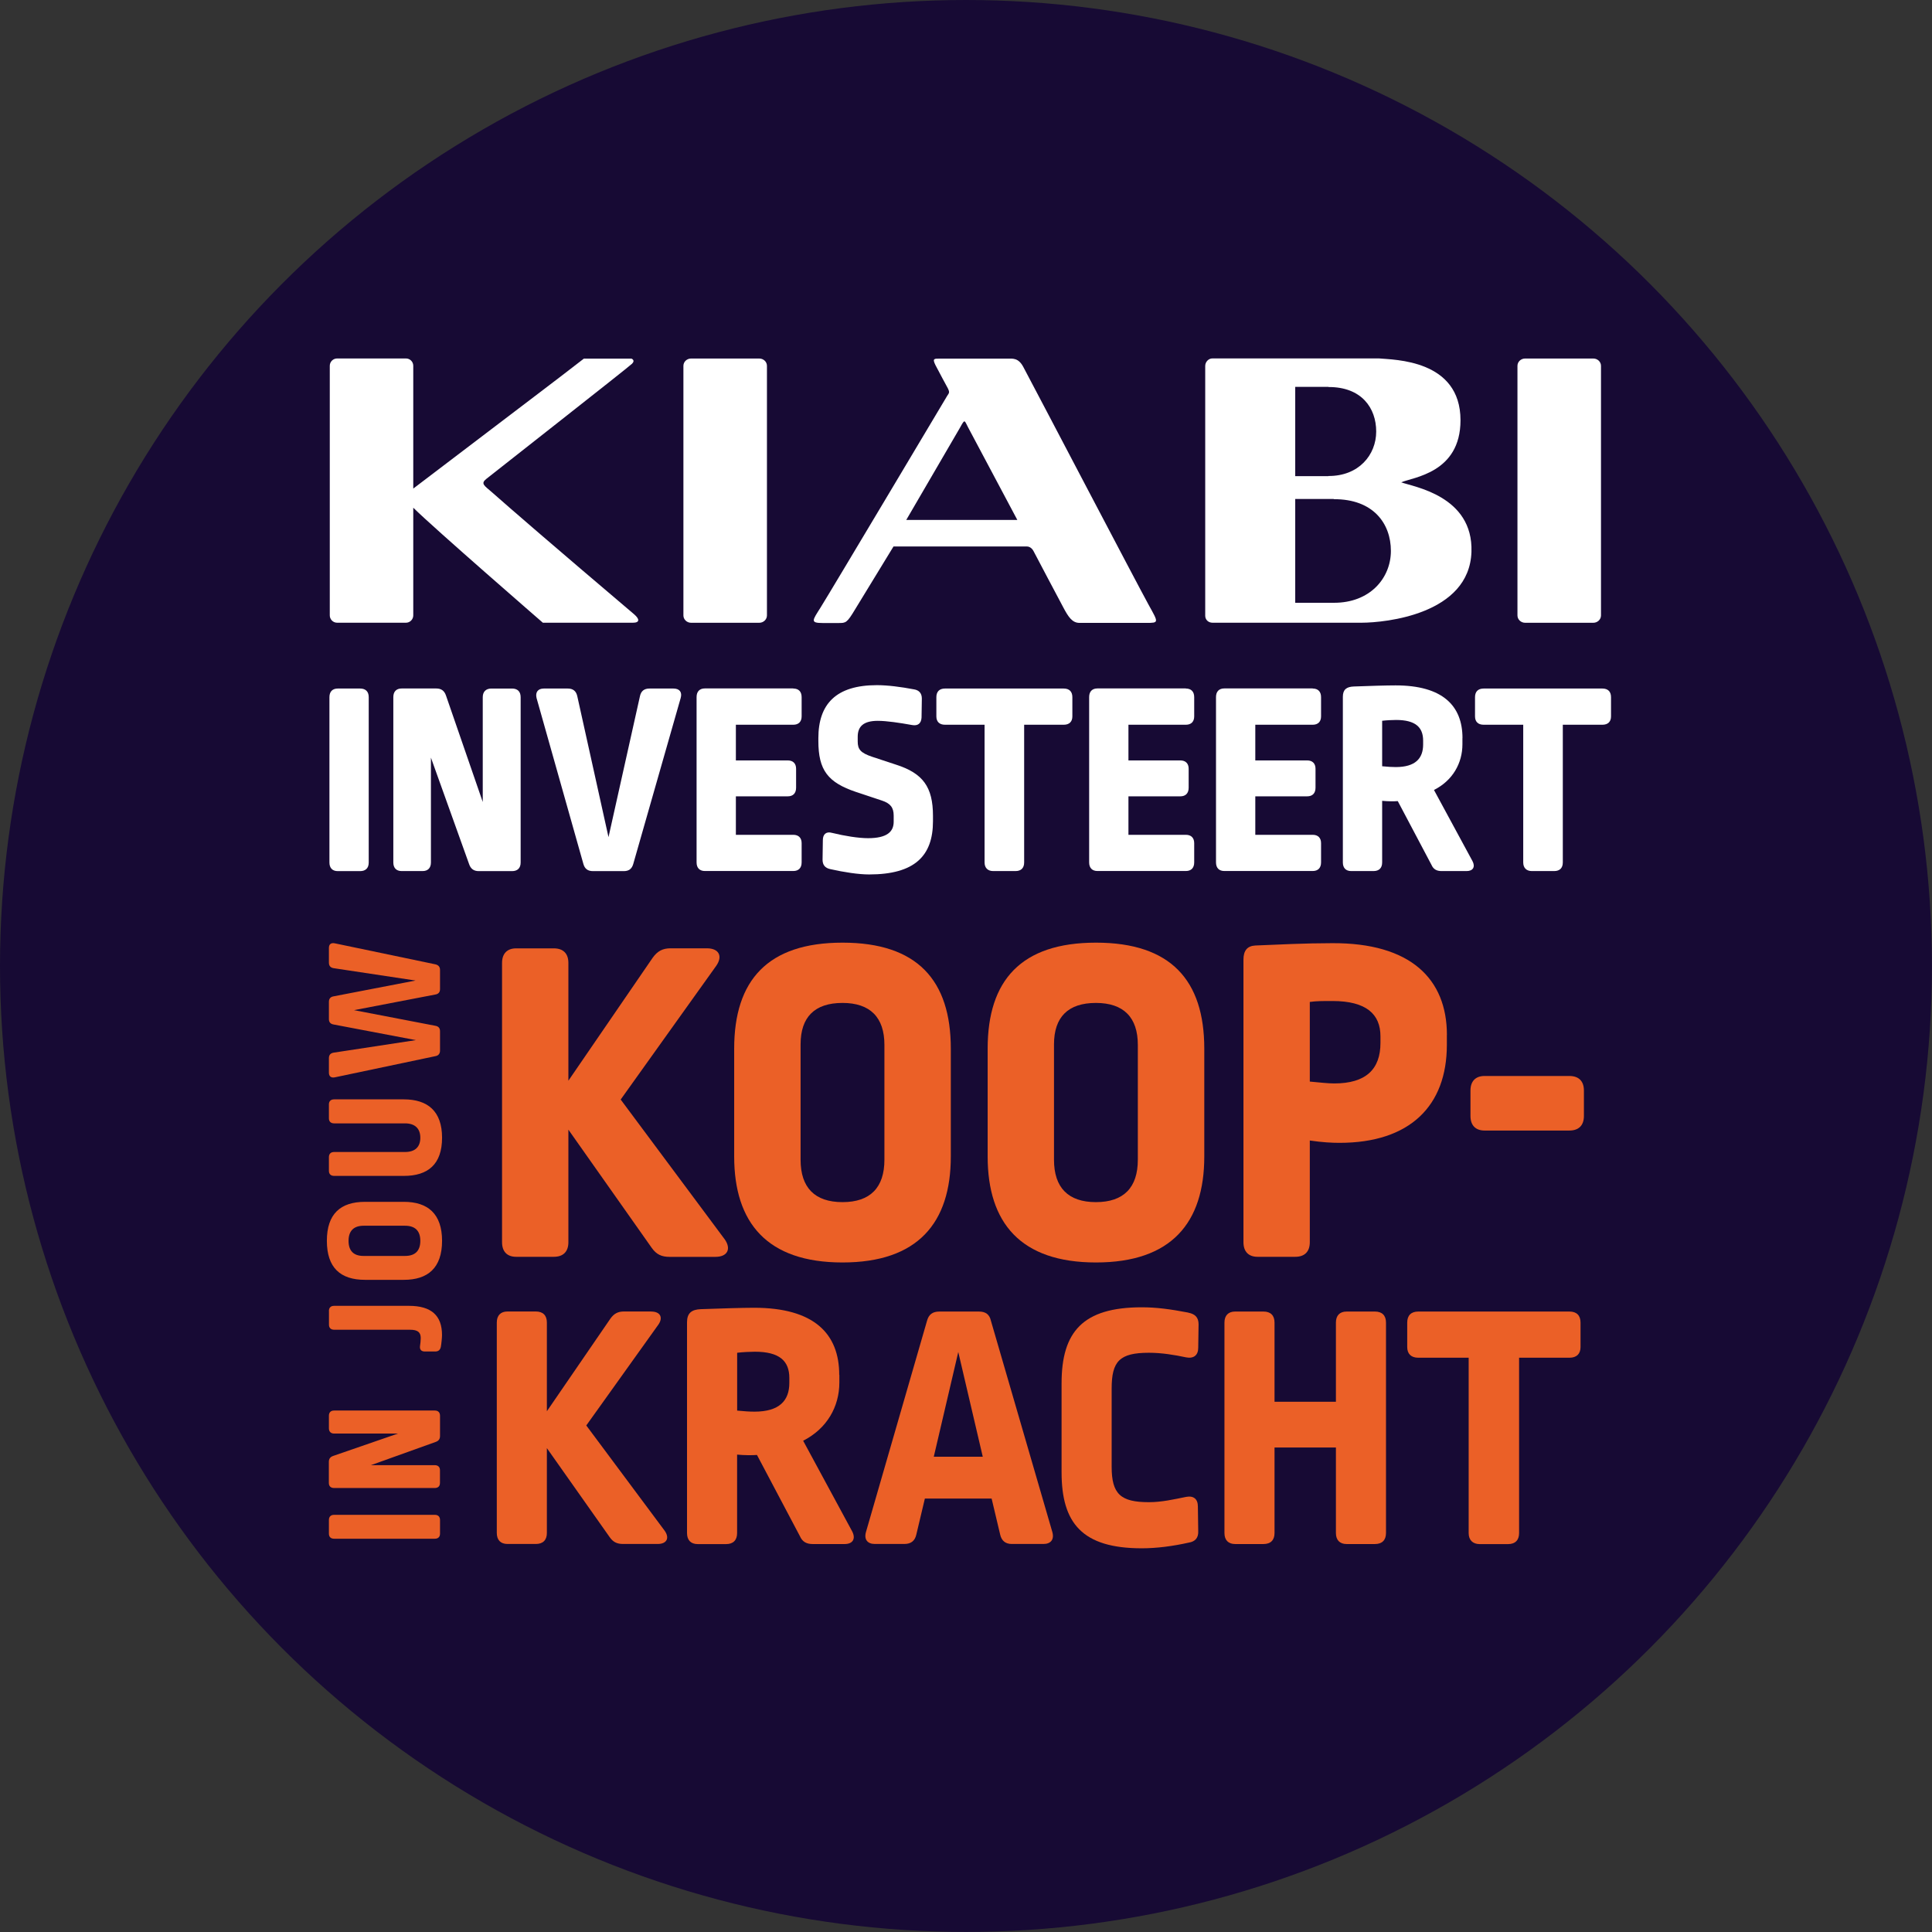
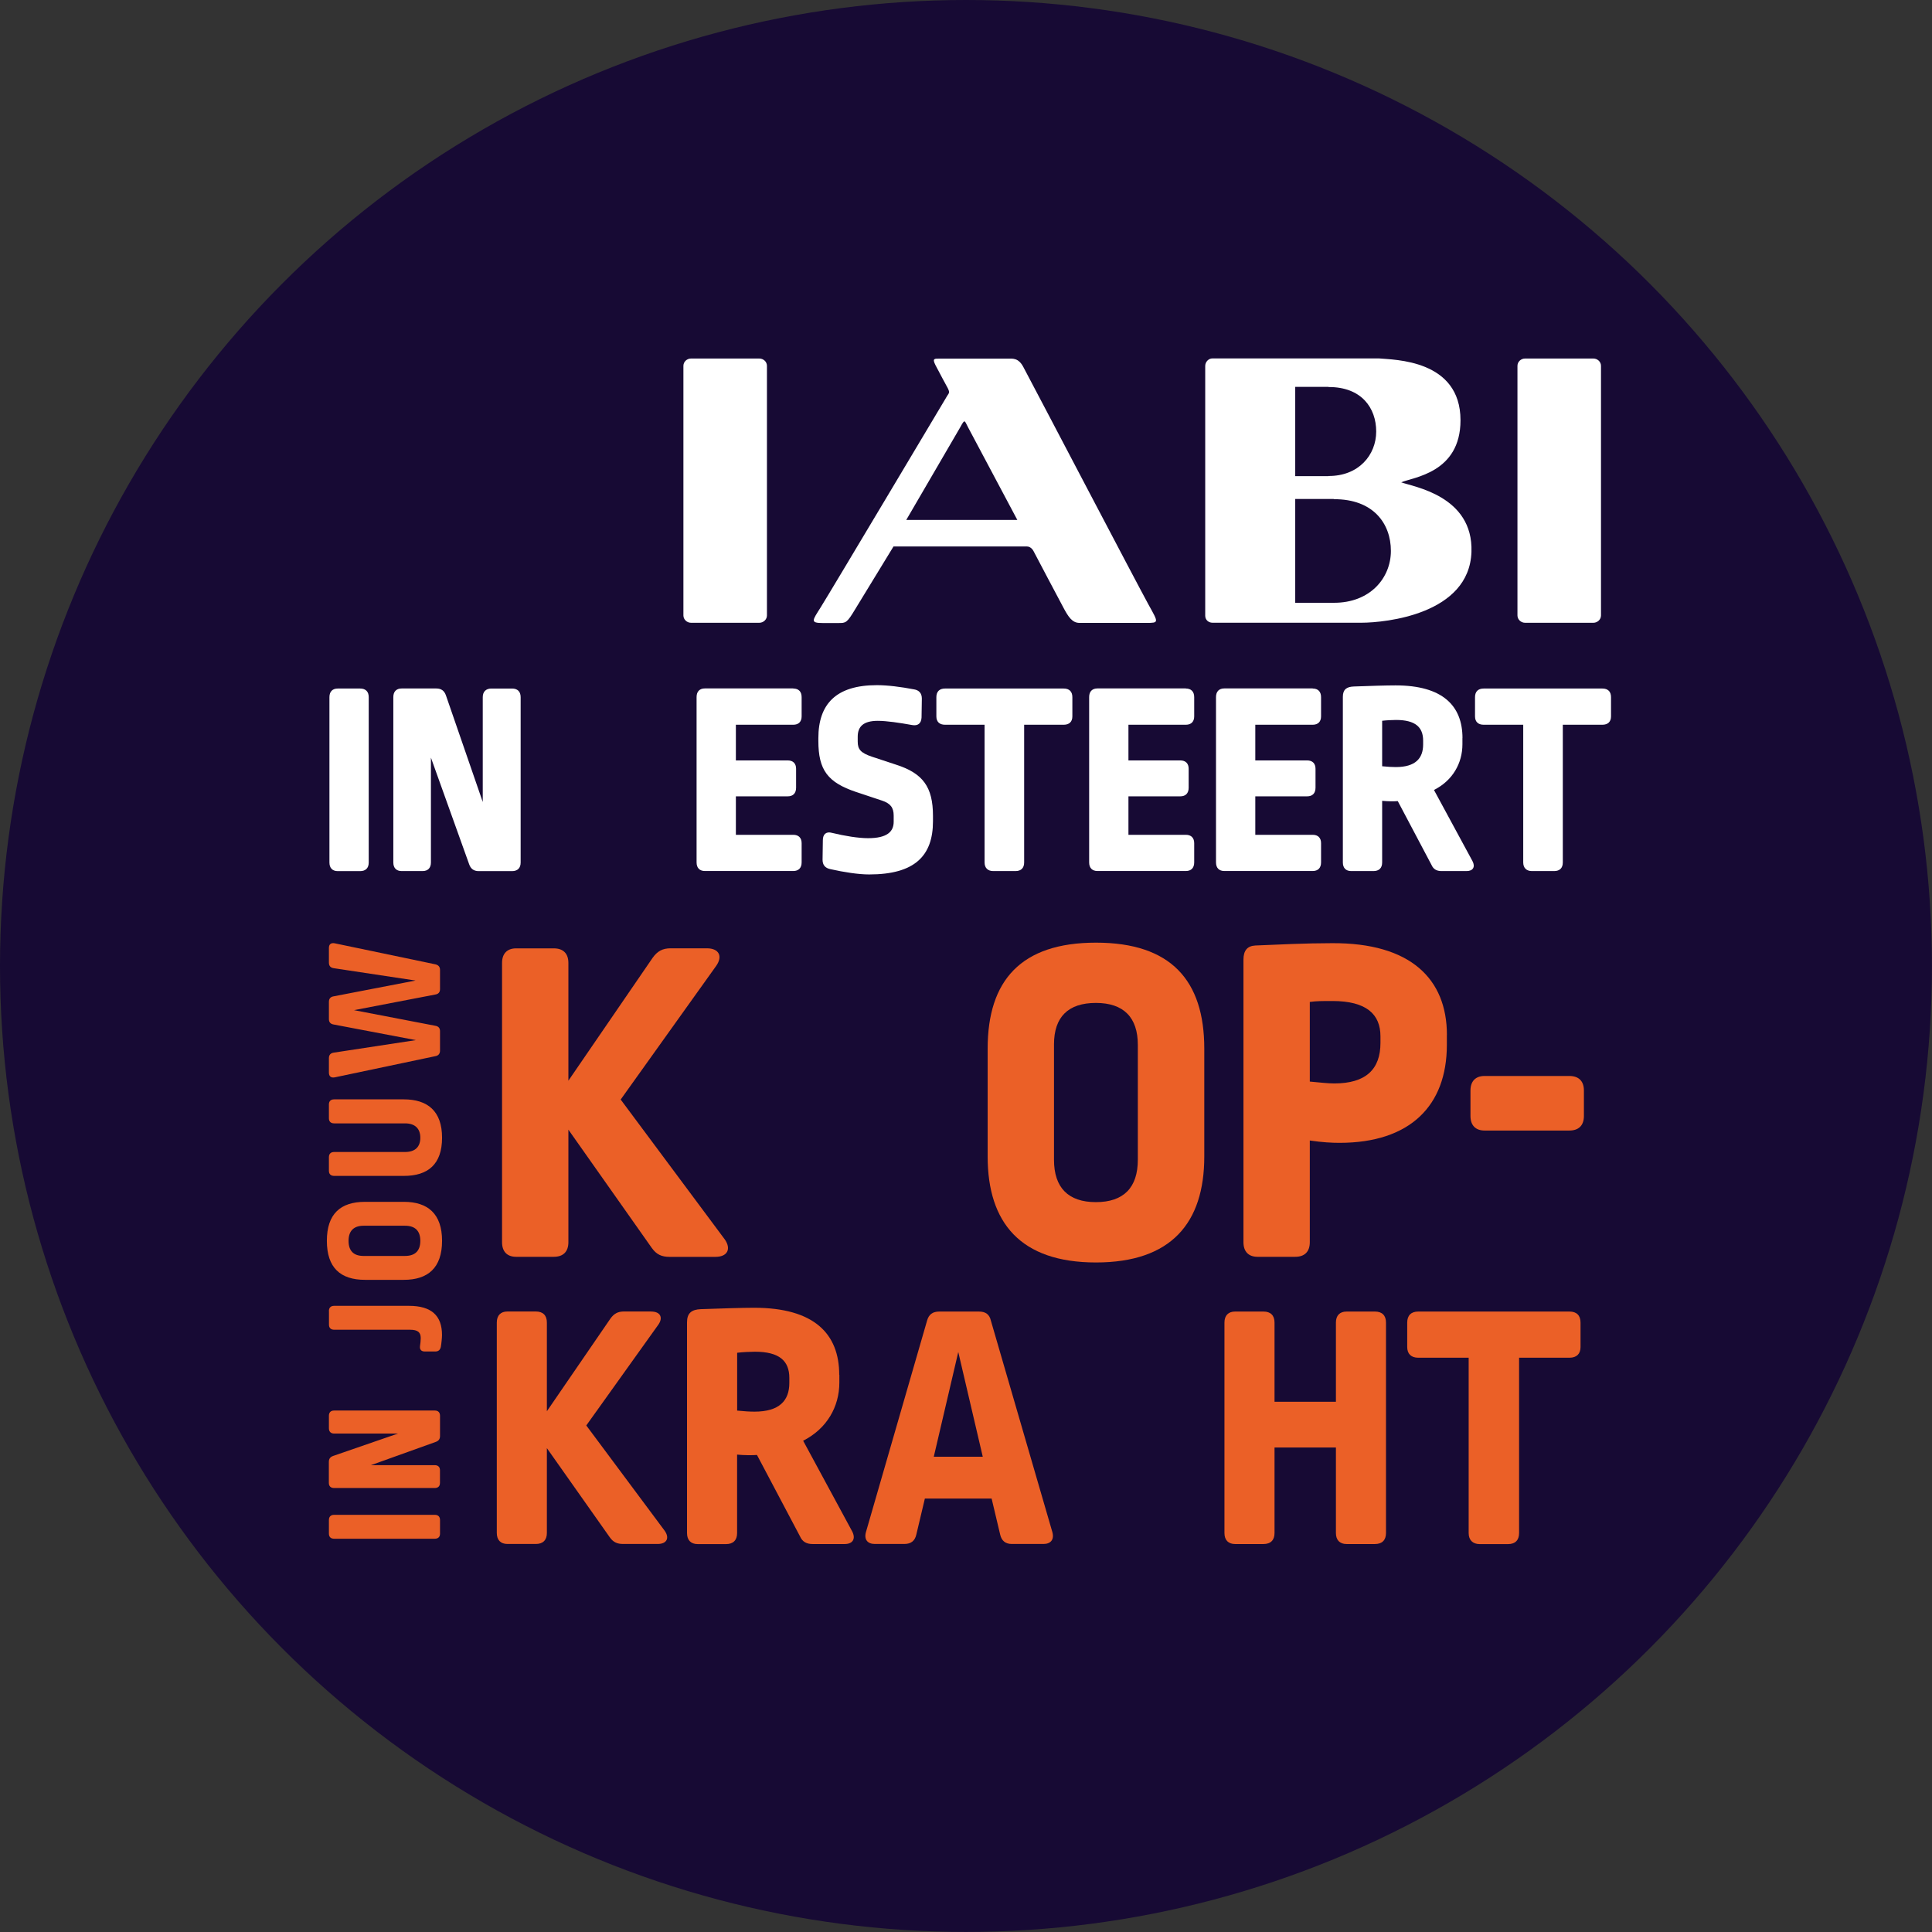
<svg xmlns="http://www.w3.org/2000/svg" id="Calque_2" data-name="Calque 2" viewBox="0 0 331.41 331.41">
  <rect x="0" y="0" width="331.41" height="331.41" fill="#333333" stroke="none" />
  <defs>
    <style>
      .cls-1 {
        fill: #170a34;
      }

      .cls-1, .cls-2, .cls-3 {
        stroke-width: 0px;
      }

      .cls-2 {
        fill: #eb6027;
      }

      .cls-3 {
        fill: #fff;
      }
    </style>
  </defs>
  <g id="Calque_1-2" data-name="Calque 1">
    <g>
      <g>
        <circle class="cls-1" cx="165.7" cy="165.7" r="165.7" />
        <g>
          <path class="cls-3" d="M175.55,62.97c-.87-1.64-1.85-1.45-2.73-1.45h-11.56c-.97,0-1.38-.08-.8,1.1.36.73,2.11,3.95,2.11,3.95.4.81.22.82-.12,1.38-.25.41-19.99,33.55-21.71,36.29-1.37,2.18-1.81,2.63.38,2.63h2.71c1.26,0,1.44.02,2.87-2.37.77-1.28,6.57-10.76,6.57-10.76h22.86c.64,0,1.02.53,1.14.76,1.4,2.66,3.55,6.75,5.08,9.61.91,1.73,1.58,2.74,2.83,2.74h11.46c2.18,0,2.1-.03.42-3.05-2.17-3.95-18.48-35.13-21.5-40.81M155.45,89.2l9.24-15.86c.85-1.56.73-1.24,1.39,0,.32.62,8.43,15.85,8.43,15.85h-19.06Z" />
-           <path class="cls-3" d="M108.28,61.52h-8.13c-6.27,4.86-6.5,4.96-29.26,22.29v-21.06c0-.7-.56-1.26-1.25-1.26h-11.81c-.69,0-1.26.56-1.26,1.26v42.81c0,.69.56,1.26,1.26,1.26h11.81c.69,0,1.25-.57,1.25-1.26v-18.47c3.45,3.43,22.23,19.73,22.23,19.73h15.46c1.17,0,1.17-.62.18-1.46-13.89-11.78-21.4-18.29-24.35-20.9-1.34-1.17-2.01-1.49-.99-2.31,1.42-1.14,24.37-19.13,25-19.76.63-.62-.12-.88-.12-.88" />
          <path class="cls-3" d="M130.24,61.5h-11.69c-.73,0-1.32.56-1.32,1.26v42.81c0,.69.59,1.26,1.32,1.26h11.69c.73,0,1.32-.57,1.32-1.26v-42.81c0-.7-.59-1.26-1.32-1.26" />
          <path class="cls-3" d="M273.31,61.5h-11.69c-.73,0-1.32.56-1.32,1.26v42.81c0,.69.59,1.26,1.32,1.26h11.69c.73,0,1.32-.57,1.32-1.26v-42.81c0-.7-.59-1.26-1.32-1.26" />
          <path class="cls-3" d="M240.35,82.74c2.01-.88,10.18-1.59,10.18-10.65,0-10.43-11.38-10.36-14.02-10.61h-28.52c-.7,0-1.25.61-1.25,1.3v42.84c0,.7.55,1.2,1.25,1.2h25.57c4.15-.01,18.48-1.46,18.85-12.14.33-9.68-10.06-11.19-12.07-11.95M222.18,80.87v-14.51h5.69v.03c5.7-.03,8.2,3.61,8.2,7.63s-3,7.66-8.2,7.63v.03h-5.69v-.81ZM228.79,103.4h0s-.9,0-.9,0h-5.71v-17.81h6.61v.04c6.8-.04,9.8,4.2,9.8,8.87s-3.59,8.93-9.8,8.9" />
        </g>
      </g>
      <g>
        <path class="cls-2" d="M121.25,162.67c2.1,0,2.75,1.37,1.62,2.99l-16.4,22.95,17.86,24c1.13,1.62.48,2.99-1.62,2.99h-7.84c-1.37,0-2.26-.4-3.07-1.54l-14.3-20.28v19.31c0,1.62-.89,2.5-2.5,2.5h-6.46c-1.54,0-2.42-.89-2.42-2.5v-47.91c0-1.62.89-2.5,2.42-2.5h6.46c1.62,0,2.5.89,2.5,2.5v20.2l14.46-21.09c.81-1.13,1.7-1.62,3.07-1.62h6.22Z" />
-         <path class="cls-2" d="M163.1,179.88v18.5c0,11.39-5.66,18.18-18.58,18.18s-18.58-6.79-18.58-18.18v-18.5c0-11.71,5.74-18.18,18.58-18.18s18.58,6.46,18.58,18.18ZM137.33,179.15v19.79c0,4.77,2.42,7.27,7.19,7.27s7.19-2.5,7.19-7.27v-19.71c0-4.69-2.42-7.19-7.19-7.19s-7.19,2.42-7.19,7.11Z" />
        <path class="cls-2" d="M206.58,179.88v18.5c0,11.39-5.66,18.18-18.58,18.18s-18.58-6.79-18.58-18.18v-18.5c0-11.71,5.74-18.18,18.58-18.18s18.58,6.46,18.58,18.18ZM180.8,179.15v19.79c0,4.77,2.42,7.27,7.19,7.27s7.19-2.5,7.19-7.27v-19.71c0-4.69-2.42-7.19-7.19-7.19s-7.19,2.42-7.19,7.11Z" />
        <path class="cls-2" d="M248.19,177.54v1.7c0,10.42-6.3,16.8-18.42,16.8-1.29,0-2.91-.08-5.09-.4v17.45c0,1.62-.89,2.5-2.5,2.5h-6.46c-1.54,0-2.42-.89-2.42-2.5v-48.48c0-1.54.65-2.34,2.02-2.42,3.8-.16,8.65-.4,13.17-.4,13.49-.08,19.71,6.14,19.71,15.75ZM224.68,171.88v13.65c1.78.16,3.07.32,4.2.32,5.41,0,7.92-2.42,7.92-6.95v-1.13c0-3.8-2.42-6.06-8.24-6.06-1.7,0-2.75,0-3.88.16Z" />
        <path class="cls-2" d="M269.2,184.57c1.62,0,2.5.89,2.5,2.5v4.36c0,1.62-.89,2.5-2.5,2.5h-14.54c-1.54,0-2.42-.89-2.42-2.5v-4.36c0-1.62.89-2.5,2.42-2.5h14.54Z" />
        <path class="cls-2" d="M111.71,224.98c1.58,0,2.07,1.04,1.22,2.25l-12.36,17.29,13.46,18.08c.85,1.22.37,2.25-1.22,2.25h-5.91c-1.04,0-1.7-.3-2.31-1.16l-10.78-15.28v14.55c0,1.22-.67,1.89-1.89,1.89h-4.87c-1.16,0-1.83-.67-1.83-1.89v-36.1c0-1.22.67-1.89,1.83-1.89h4.87c1.22,0,1.89.67,1.89,1.89v15.22l10.9-15.89c.61-.85,1.28-1.22,2.31-1.22h4.69Z" />
        <path class="cls-2" d="M143.98,235.82v1.34c0,4.14-2.13,7.91-6.21,9.98l8.4,15.53c.67,1.28.12,2.19-1.28,2.19h-5.48c-1.04,0-1.77-.37-2.19-1.34l-7.37-13.94c-.79.06-2.19.06-3.41-.06v13.46c0,1.22-.67,1.89-1.89,1.89h-4.87c-1.16,0-1.83-.67-1.83-1.89v-36.16c0-1.58.79-2.19,2.37-2.25,3.35-.12,7.12-.24,9.13-.24,10.29,0,14.61,4.44,14.61,11.51ZM126.45,232.05v9.92c1.28.12,2.07.18,2.98.18,4.26,0,5.97-1.89,5.97-4.93v-.85c0-2.92-1.7-4.5-5.91-4.5-.73,0-2.13.06-3.04.18Z" />
        <path class="cls-2" d="M167.91,224.98c1.16,0,1.83.49,2.07,1.58l10.53,36.22c.37,1.28-.24,2.07-1.52,2.07h-5.42c-1.1,0-1.77-.55-2.01-1.64l-1.46-6.15h-11.45l-1.46,6.15c-.24,1.1-.91,1.64-2.07,1.64h-5.05c-1.28,0-1.89-.79-1.52-2.07l10.47-36.22c.3-1.1.97-1.58,2.13-1.58h6.76ZM160.18,249.88h8.4l-4.2-17.96-4.2,17.96Z" />
-         <path class="cls-2" d="M203.83,225.17c1.22.24,1.77.85,1.77,2.01l-.06,4.02c0,1.28-.79,1.89-2.07,1.64-2.01-.43-4.2-.79-6.39-.79-5.05,0-6.39,1.46-6.39,6.15v13.39c0,4.69,1.52,6.09,6.39,6.09,2.19,0,4.32-.49,6.39-.91,1.28-.24,2.01.37,2.01,1.64l.06,4.2c.06,1.16-.49,1.83-1.64,2.01-2.74.61-5.48.97-8.04.97-10.23,0-13.76-4.32-13.76-13.03v-15.28c0-8.83,3.65-13.03,13.76-13.03,2.44,0,4.81.3,7.98.91Z" />
        <path class="cls-2" d="M235.86,224.98c1.22,0,1.89.67,1.89,1.89v36.1c0,1.22-.67,1.89-1.89,1.89h-4.87c-1.16,0-1.83-.67-1.83-1.89v-14.67h-10.53v14.67c0,1.22-.67,1.89-1.89,1.89h-4.87c-1.16,0-1.83-.67-1.83-1.89v-36.1c0-1.22.67-1.89,1.83-1.89h4.87c1.22,0,1.89.67,1.89,1.89v13.58h10.53v-13.58c0-1.22.67-1.89,1.83-1.89h4.87Z" />
        <path class="cls-2" d="M269.23,224.98c1.22,0,1.89.67,1.89,1.89v4.2c0,1.16-.67,1.83-1.89,1.83h-8.65v30.08c0,1.22-.67,1.89-1.89,1.89h-4.87c-1.16,0-1.89-.67-1.89-1.89v-30.08h-8.65c-1.22,0-1.89-.67-1.89-1.83v-4.2c0-1.22.67-1.89,1.89-1.89h25.94Z" />
      </g>
      <g>
        <path class="cls-3" d="M61.77,118.11c.96,0,1.48.53,1.48,1.48v28.36c0,.96-.53,1.48-1.48,1.48h-3.83c-.91,0-1.43-.53-1.43-1.48v-28.36c0-.96.53-1.48,1.43-1.48h3.83Z" />
        <path class="cls-3" d="M82.14,149.43c-.86,0-1.39-.38-1.67-1.2l-6.55-18.27v17.98c0,.96-.53,1.48-1.43,1.48h-3.59c-.91,0-1.43-.53-1.43-1.48v-28.36c0-.96.53-1.48,1.43-1.48h5.93c.86,0,1.39.38,1.67,1.2l6.31,18.27v-17.98c0-.96.57-1.48,1.48-1.48h3.54c.96,0,1.48.53,1.48,1.48v28.36c0,.96-.53,1.48-1.48,1.48h-5.69Z" />
-         <path class="cls-3" d="M115.52,118.11c1.05,0,1.53.62,1.24,1.63l-8.13,28.45c-.24.86-.77,1.24-1.63,1.24h-5.26c-.91,0-1.43-.38-1.67-1.24l-8.03-28.45c-.24-1,.24-1.63,1.24-1.63h4.11c.91,0,1.43.43,1.63,1.29l5.36,24.2,5.4-24.2c.19-.86.72-1.29,1.63-1.29h4.11Z" />
        <path class="cls-3" d="M136.08,118.11c.91,0,1.43.53,1.43,1.48v3.3c0,.91-.53,1.43-1.43,1.43h-9.85v6.12h8.9c.91,0,1.43.53,1.43,1.43v3.25c0,.96-.53,1.48-1.43,1.48h-8.9v6.6h9.85c.91,0,1.43.53,1.43,1.43v3.3c0,.96-.53,1.48-1.43,1.48h-15.16c-.91,0-1.43-.53-1.43-1.48v-28.36c0-.96.53-1.48,1.43-1.48h15.16Z" />
        <path class="cls-3" d="M156.79,118.25c.86.14,1.34.67,1.34,1.58l-.05,3.25c-.05,1-.62,1.48-1.63,1.29-2.1-.38-4.35-.72-5.88-.72-2.49,0-3.44,1-3.44,2.73v.81c0,1.34.48,1.96,2.49,2.63l4.06,1.34c4.64,1.48,6.36,3.83,6.36,8.8v.91c0,5.93-3.11,9.13-10.95,9.13-1.82,0-4.3-.38-6.65-.91-.91-.19-1.34-.72-1.34-1.63l.05-3.35c0-1,.57-1.53,1.58-1.24,2.15.53,4.54.91,6.17.91,3.25,0,4.4-1.1,4.4-2.82v-1.05c0-1.39-.57-2.1-2.01-2.58l-4.45-1.48c-4.83-1.63-6.46-3.73-6.46-8.75v-.48c0-5.83,3.01-9.09,10.04-9.09,1.82,0,4.11.29,6.36.72Z" />
        <path class="cls-3" d="M182.47,118.11c.96,0,1.48.53,1.48,1.48v3.3c0,.91-.53,1.43-1.48,1.43h-6.79v23.62c0,.96-.53,1.48-1.48,1.48h-3.83c-.91,0-1.48-.53-1.48-1.48v-23.62h-6.79c-.96,0-1.48-.53-1.48-1.43v-3.3c0-.96.53-1.48,1.48-1.48h20.37Z" />
        <path class="cls-3" d="M203.42,118.11c.91,0,1.43.53,1.43,1.48v3.3c0,.91-.53,1.43-1.43,1.43h-9.85v6.12h8.9c.91,0,1.43.53,1.43,1.43v3.25c0,.96-.53,1.48-1.43,1.48h-8.9v6.6h9.85c.91,0,1.43.53,1.43,1.43v3.3c0,.96-.53,1.48-1.43,1.48h-15.16c-.91,0-1.43-.53-1.43-1.48v-28.36c0-.96.53-1.48,1.43-1.48h15.16Z" />
        <path class="cls-3" d="M225.18,118.11c.91,0,1.43.53,1.43,1.48v3.3c0,.91-.53,1.43-1.43,1.43h-9.85v6.12h8.9c.91,0,1.43.53,1.43,1.43v3.25c0,.96-.53,1.48-1.43,1.48h-8.9v6.6h9.85c.91,0,1.43.53,1.43,1.43v3.3c0,.96-.53,1.48-1.43,1.48h-15.16c-.91,0-1.43-.53-1.43-1.48v-28.36c0-.96.53-1.48,1.43-1.48h15.16Z" />
        <path class="cls-3" d="M250.86,126.62v1.05c0,3.25-1.67,6.22-4.88,7.84l6.6,12.19c.53,1,.1,1.72-1,1.72h-4.3c-.81,0-1.39-.29-1.72-1.05l-5.79-10.95c-.62.05-1.72.05-2.68-.05v10.57c0,.96-.53,1.48-1.48,1.48h-3.83c-.91,0-1.43-.53-1.43-1.48v-28.41c0-1.24.62-1.72,1.87-1.77,2.63-.1,5.6-.19,7.17-.19,8.08,0,11.48,3.49,11.48,9.04ZM237.09,123.65v7.79c1,.1,1.63.14,2.34.14,3.35,0,4.69-1.48,4.69-3.87v-.67c0-2.3-1.34-3.54-4.64-3.54-.57,0-1.67.05-2.39.14Z" />
        <path class="cls-3" d="M274.87,118.11c.96,0,1.48.53,1.48,1.48v3.3c0,.91-.53,1.43-1.48,1.43h-6.79v23.62c0,.96-.53,1.48-1.48,1.48h-3.83c-.91,0-1.48-.53-1.48-1.48v-23.62h-6.79c-.96,0-1.48-.53-1.48-1.43v-3.3c0-.96.53-1.48,1.48-1.48h20.37Z" />
      </g>
      <g>
        <path class="cls-2" d="M56.42,260.75c0-.58.32-.9.9-.9h17.26c.58,0,.9.32.9.9v2.33c0,.55-.32.87-.9.87h-17.26c-.58,0-.9-.32-.9-.87v-2.33Z" />
        <path class="cls-2" d="M75.48,246.32c0,.52-.23.84-.73,1.02l-11.12,3.99h10.94c.58,0,.9.32.9.87v2.18c0,.55-.32.87-.9.87h-17.26c-.58,0-.9-.32-.9-.87v-3.61c0-.52.23-.84.73-1.02l11.12-3.84h-10.94c-.58,0-.9-.35-.9-.9v-2.15c0-.58.32-.9.9-.9h17.26c.58,0,.9.32.9.9v3.46Z" />
        <path class="cls-2" d="M56.42,224.9c0-.58.32-.9.9-.9h12.83c3.87,0,5.67,1.69,5.67,5,0,.44-.09,1.4-.2,2.04-.12.52-.41.79-.96.79h-1.8c-.61,0-.9-.35-.81-.96.06-.41.12-.9.12-1.34,0-.96-.47-1.43-1.83-1.43h-13.01c-.58,0-.9-.32-.9-.87v-2.33Z" />
        <path class="cls-2" d="M62.62,206.16h6.66c4.1,0,6.55,2.04,6.55,6.69s-2.44,6.69-6.55,6.69h-6.66c-4.22,0-6.55-2.07-6.55-6.69s2.33-6.69,6.55-6.69ZM62.35,215.44h7.13c1.72,0,2.62-.87,2.62-2.59s-.9-2.59-2.62-2.59h-7.1c-1.69,0-2.59.87-2.59,2.59s.87,2.59,2.56,2.59Z" />
        <path class="cls-2" d="M56.42,189.45c0-.55.32-.87.9-.87h11.93c4.1,0,6.58,2.01,6.58,6.58s-2.42,6.55-6.55,6.55h-11.96c-.58,0-.9-.32-.9-.87v-2.33c0-.58.32-.9.9-.9h12.16c1.72,0,2.62-.87,2.62-2.44s-.9-2.47-2.62-2.47h-12.16c-.58,0-.9-.32-.9-.87v-2.36Z" />
        <path class="cls-2" d="M56.42,162.62c0-.64.35-.93.99-.81l17.28,3.61c.52.12.79.44.79.96v3.29c0,.52-.26.84-.81.93l-13.94,2.68,13.94,2.68c.55.09.81.41.81.93v3.32c0,.52-.26.87-.79.96l-17.28,3.64c-.64.12-.99-.2-.99-.81v-2.47c0-.55.26-.87.81-.96l14.11-2.15-14.11-2.68c-.55-.09-.81-.41-.81-.93v-2.94c0-.55.26-.87.81-.96l14.05-2.71-14.05-2.12c-.55-.09-.81-.41-.81-.96v-2.47Z" />
      </g>
    </g>
  </g>
</svg>